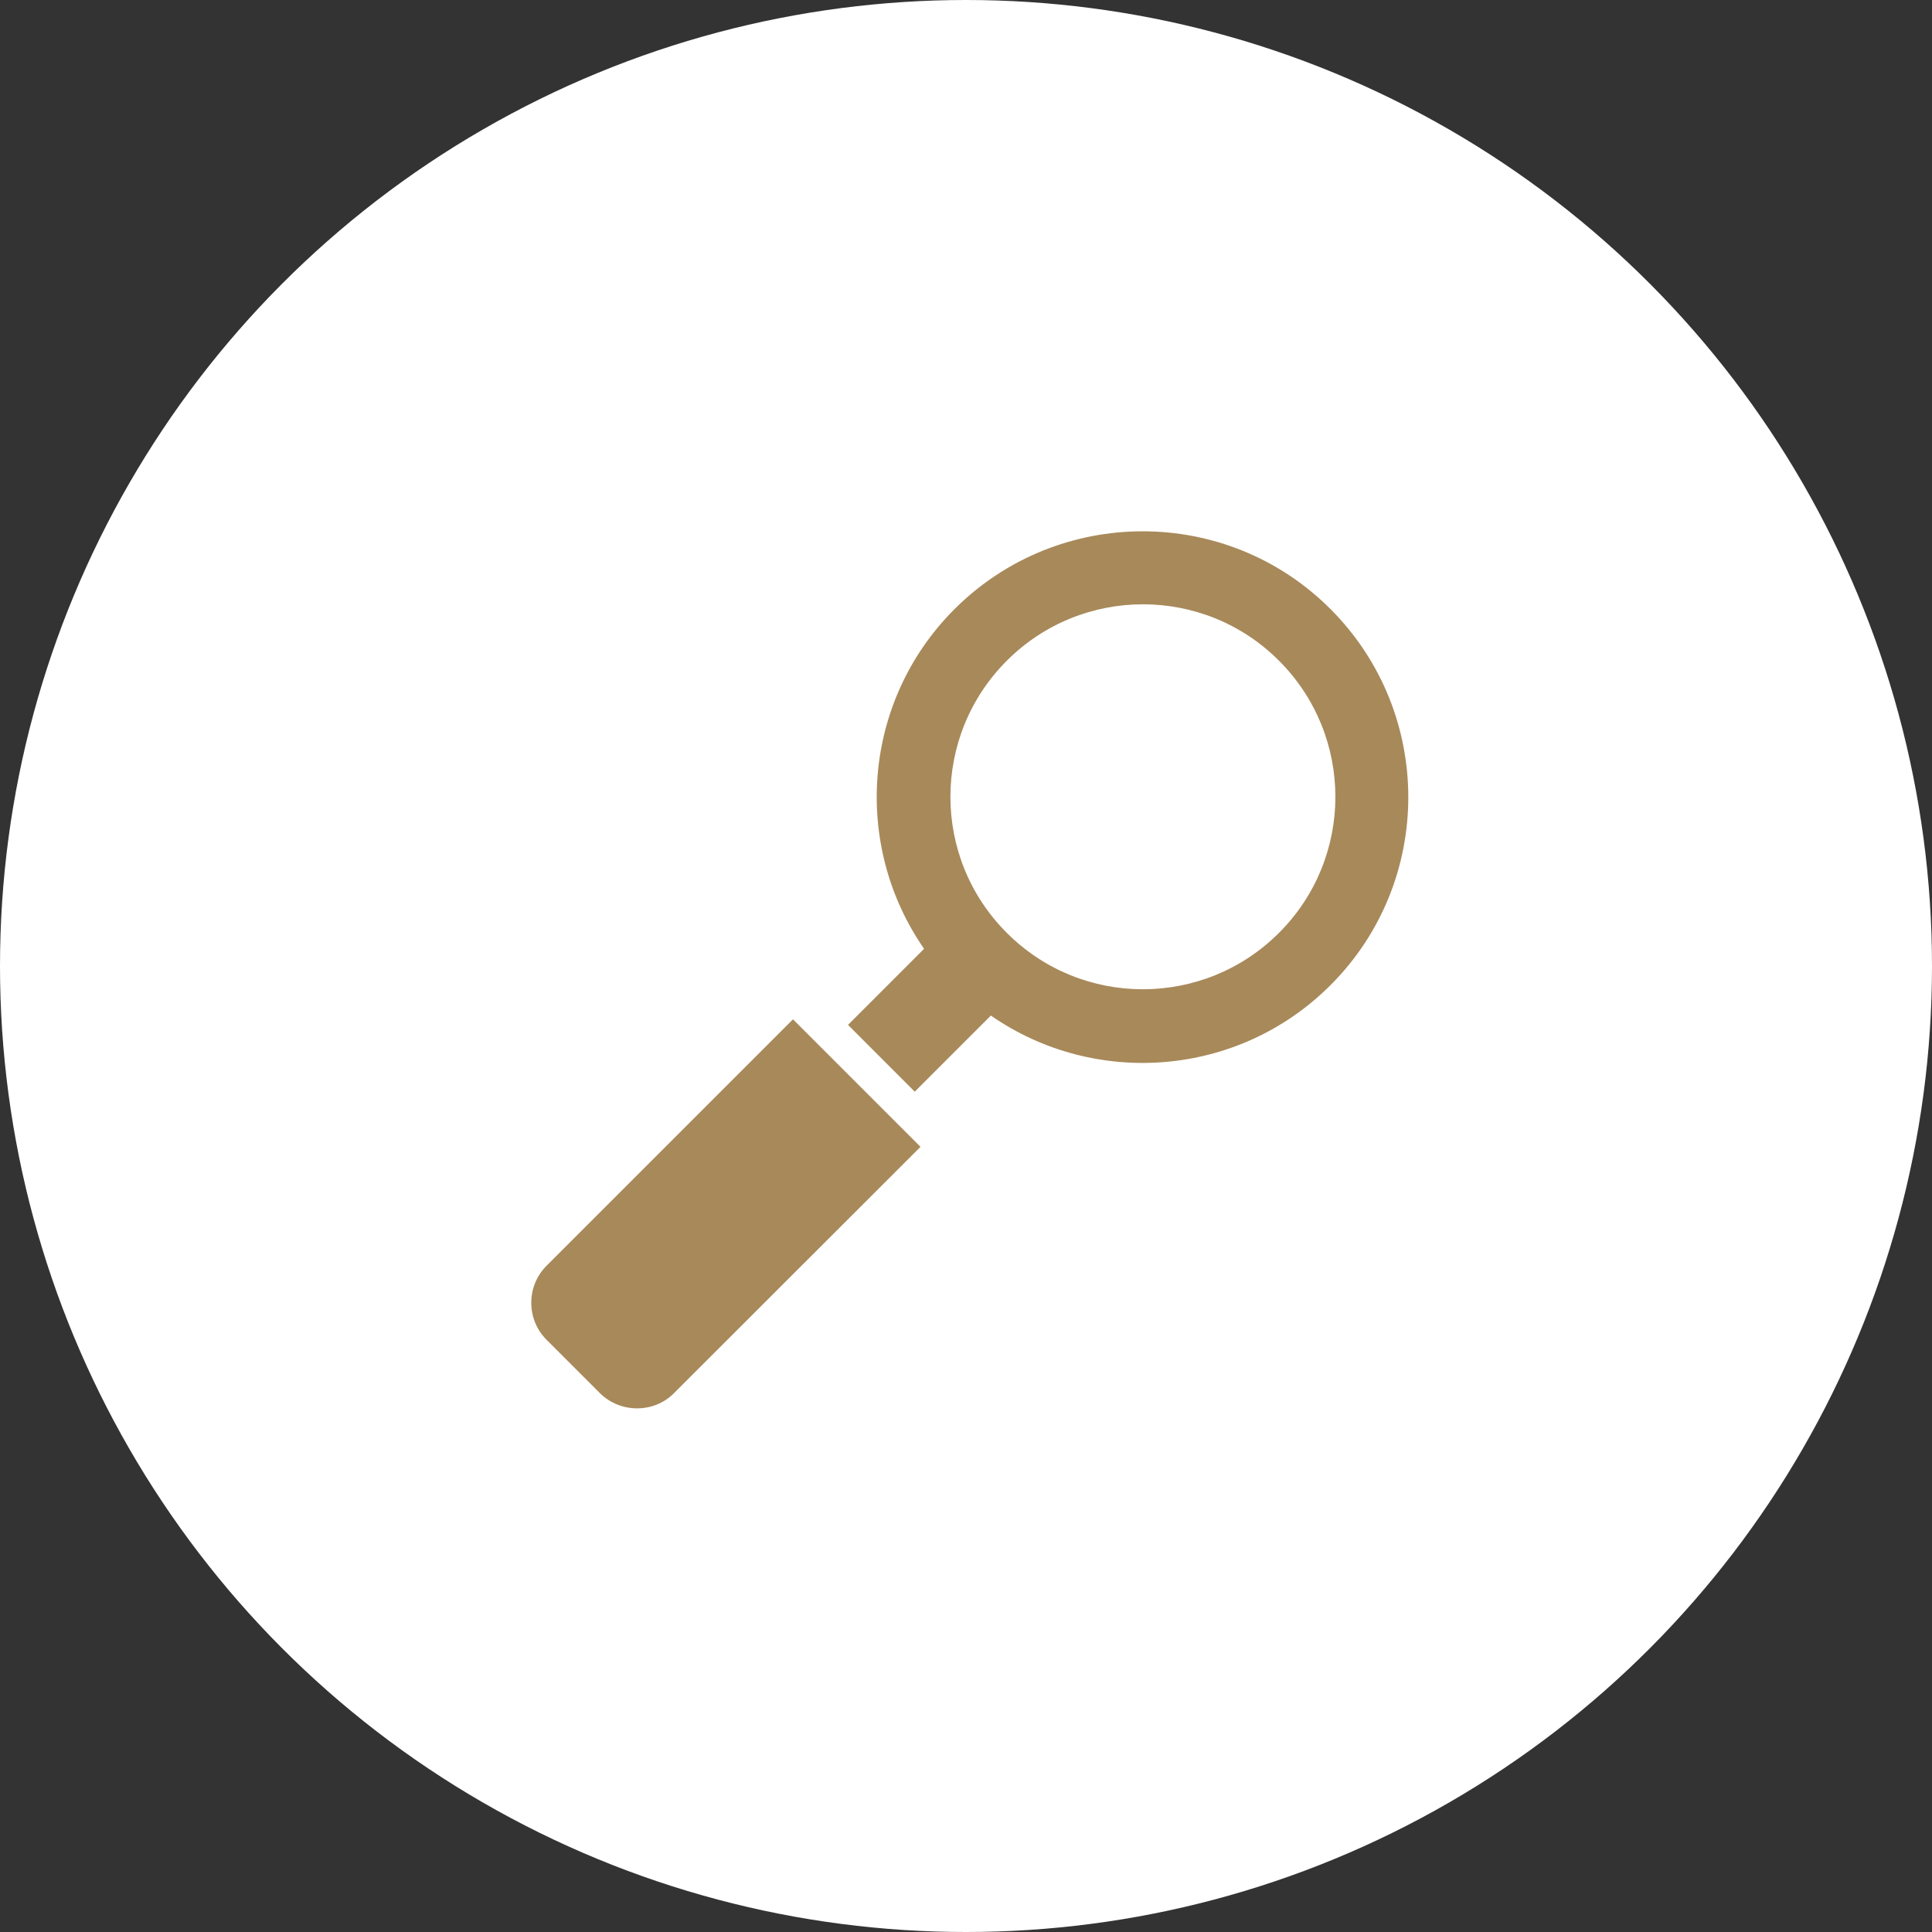
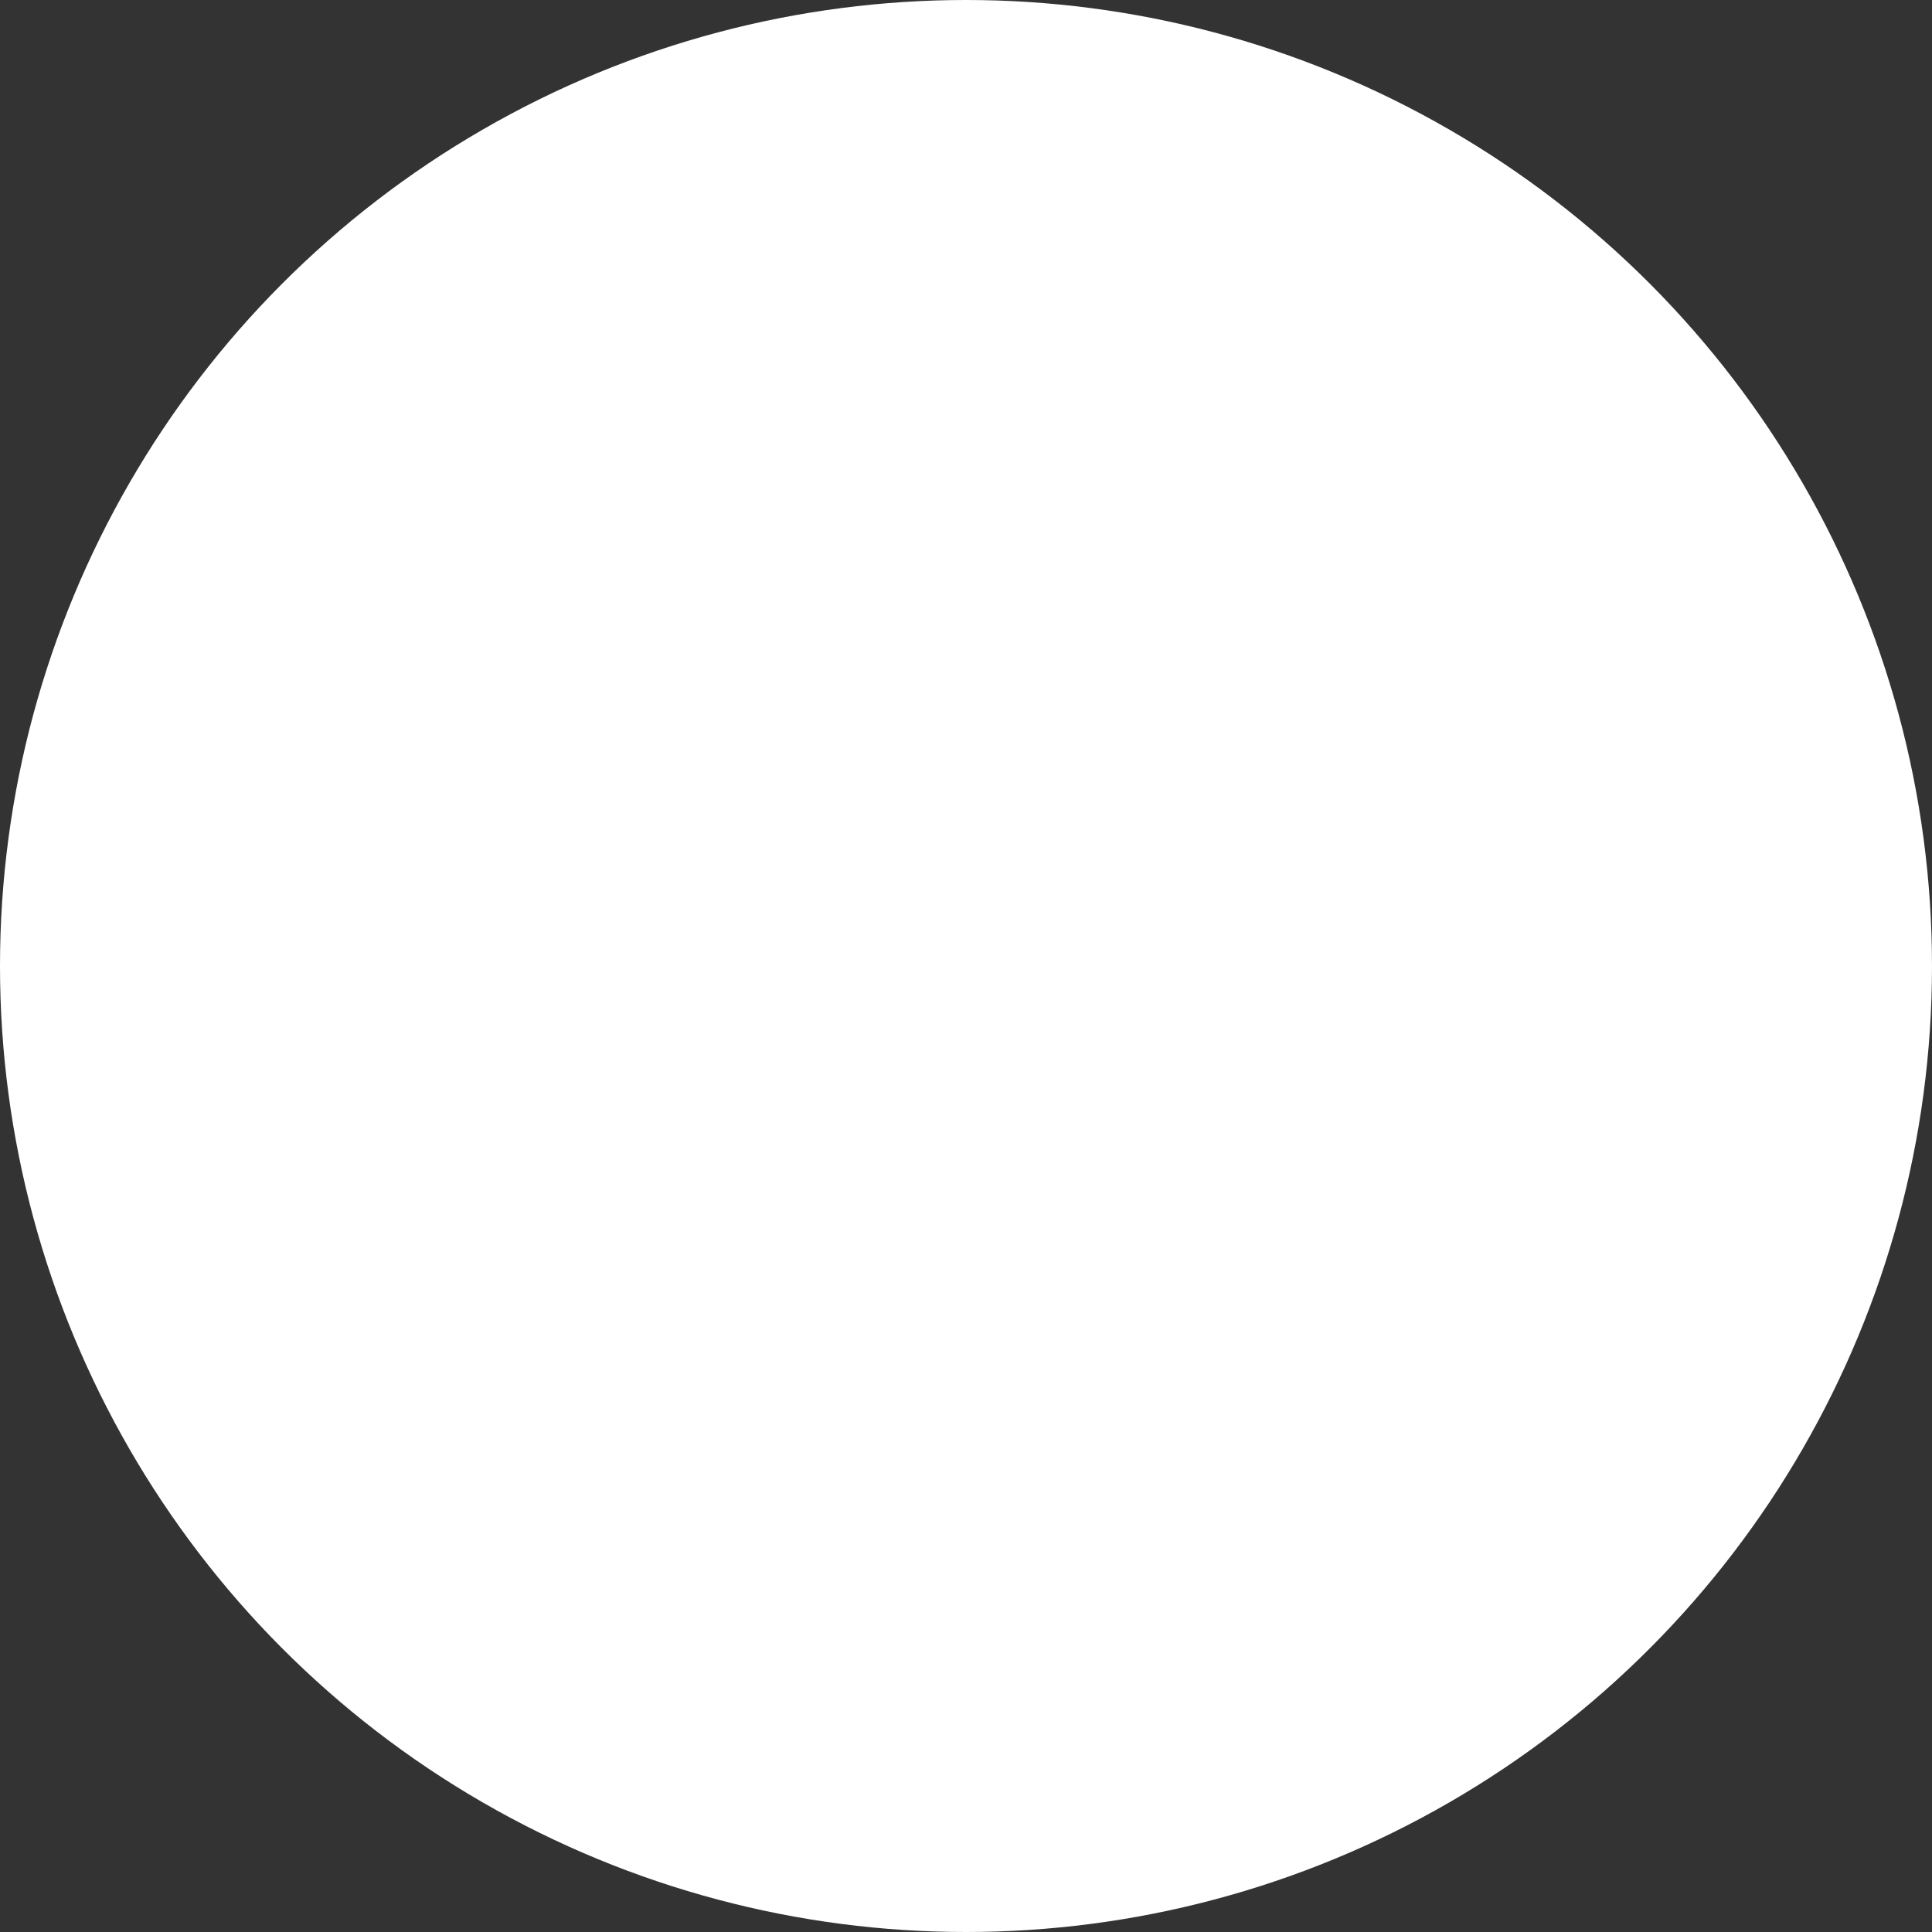
<svg xmlns="http://www.w3.org/2000/svg" width="40" height="40" viewBox="0 0 40 40" fill="none">
  <rect x="0" y="0" width="40" height="40" fill="#333333" stroke="none" />
  <circle cx="20" cy="20" r="20" fill="white" />
-   <path d="M13.953 28.845L19.058 23.744L16.418 21.104L11.313 26.209C10.895 26.628 10.895 27.317 11.313 27.736L12.422 28.845C12.845 29.263 13.538 29.263 13.953 28.845Z" fill="#A8895A" />
-   <path d="M17.557 21.219L18.939 22.602L20.515 21.026C22.661 22.517 25.634 22.309 27.547 20.396C29.694 18.25 29.694 14.761 27.547 12.611C25.401 10.461 21.913 10.465 19.762 12.611C17.849 14.524 17.642 17.497 19.132 19.644L17.557 21.219ZM20.845 13.679C22.402 12.122 24.927 12.122 26.48 13.679C28.037 15.236 28.037 17.76 26.48 19.314C24.923 20.871 22.398 20.871 20.845 19.314C19.288 17.76 19.288 15.236 20.845 13.679Z" fill="#A8895A" />
</svg>